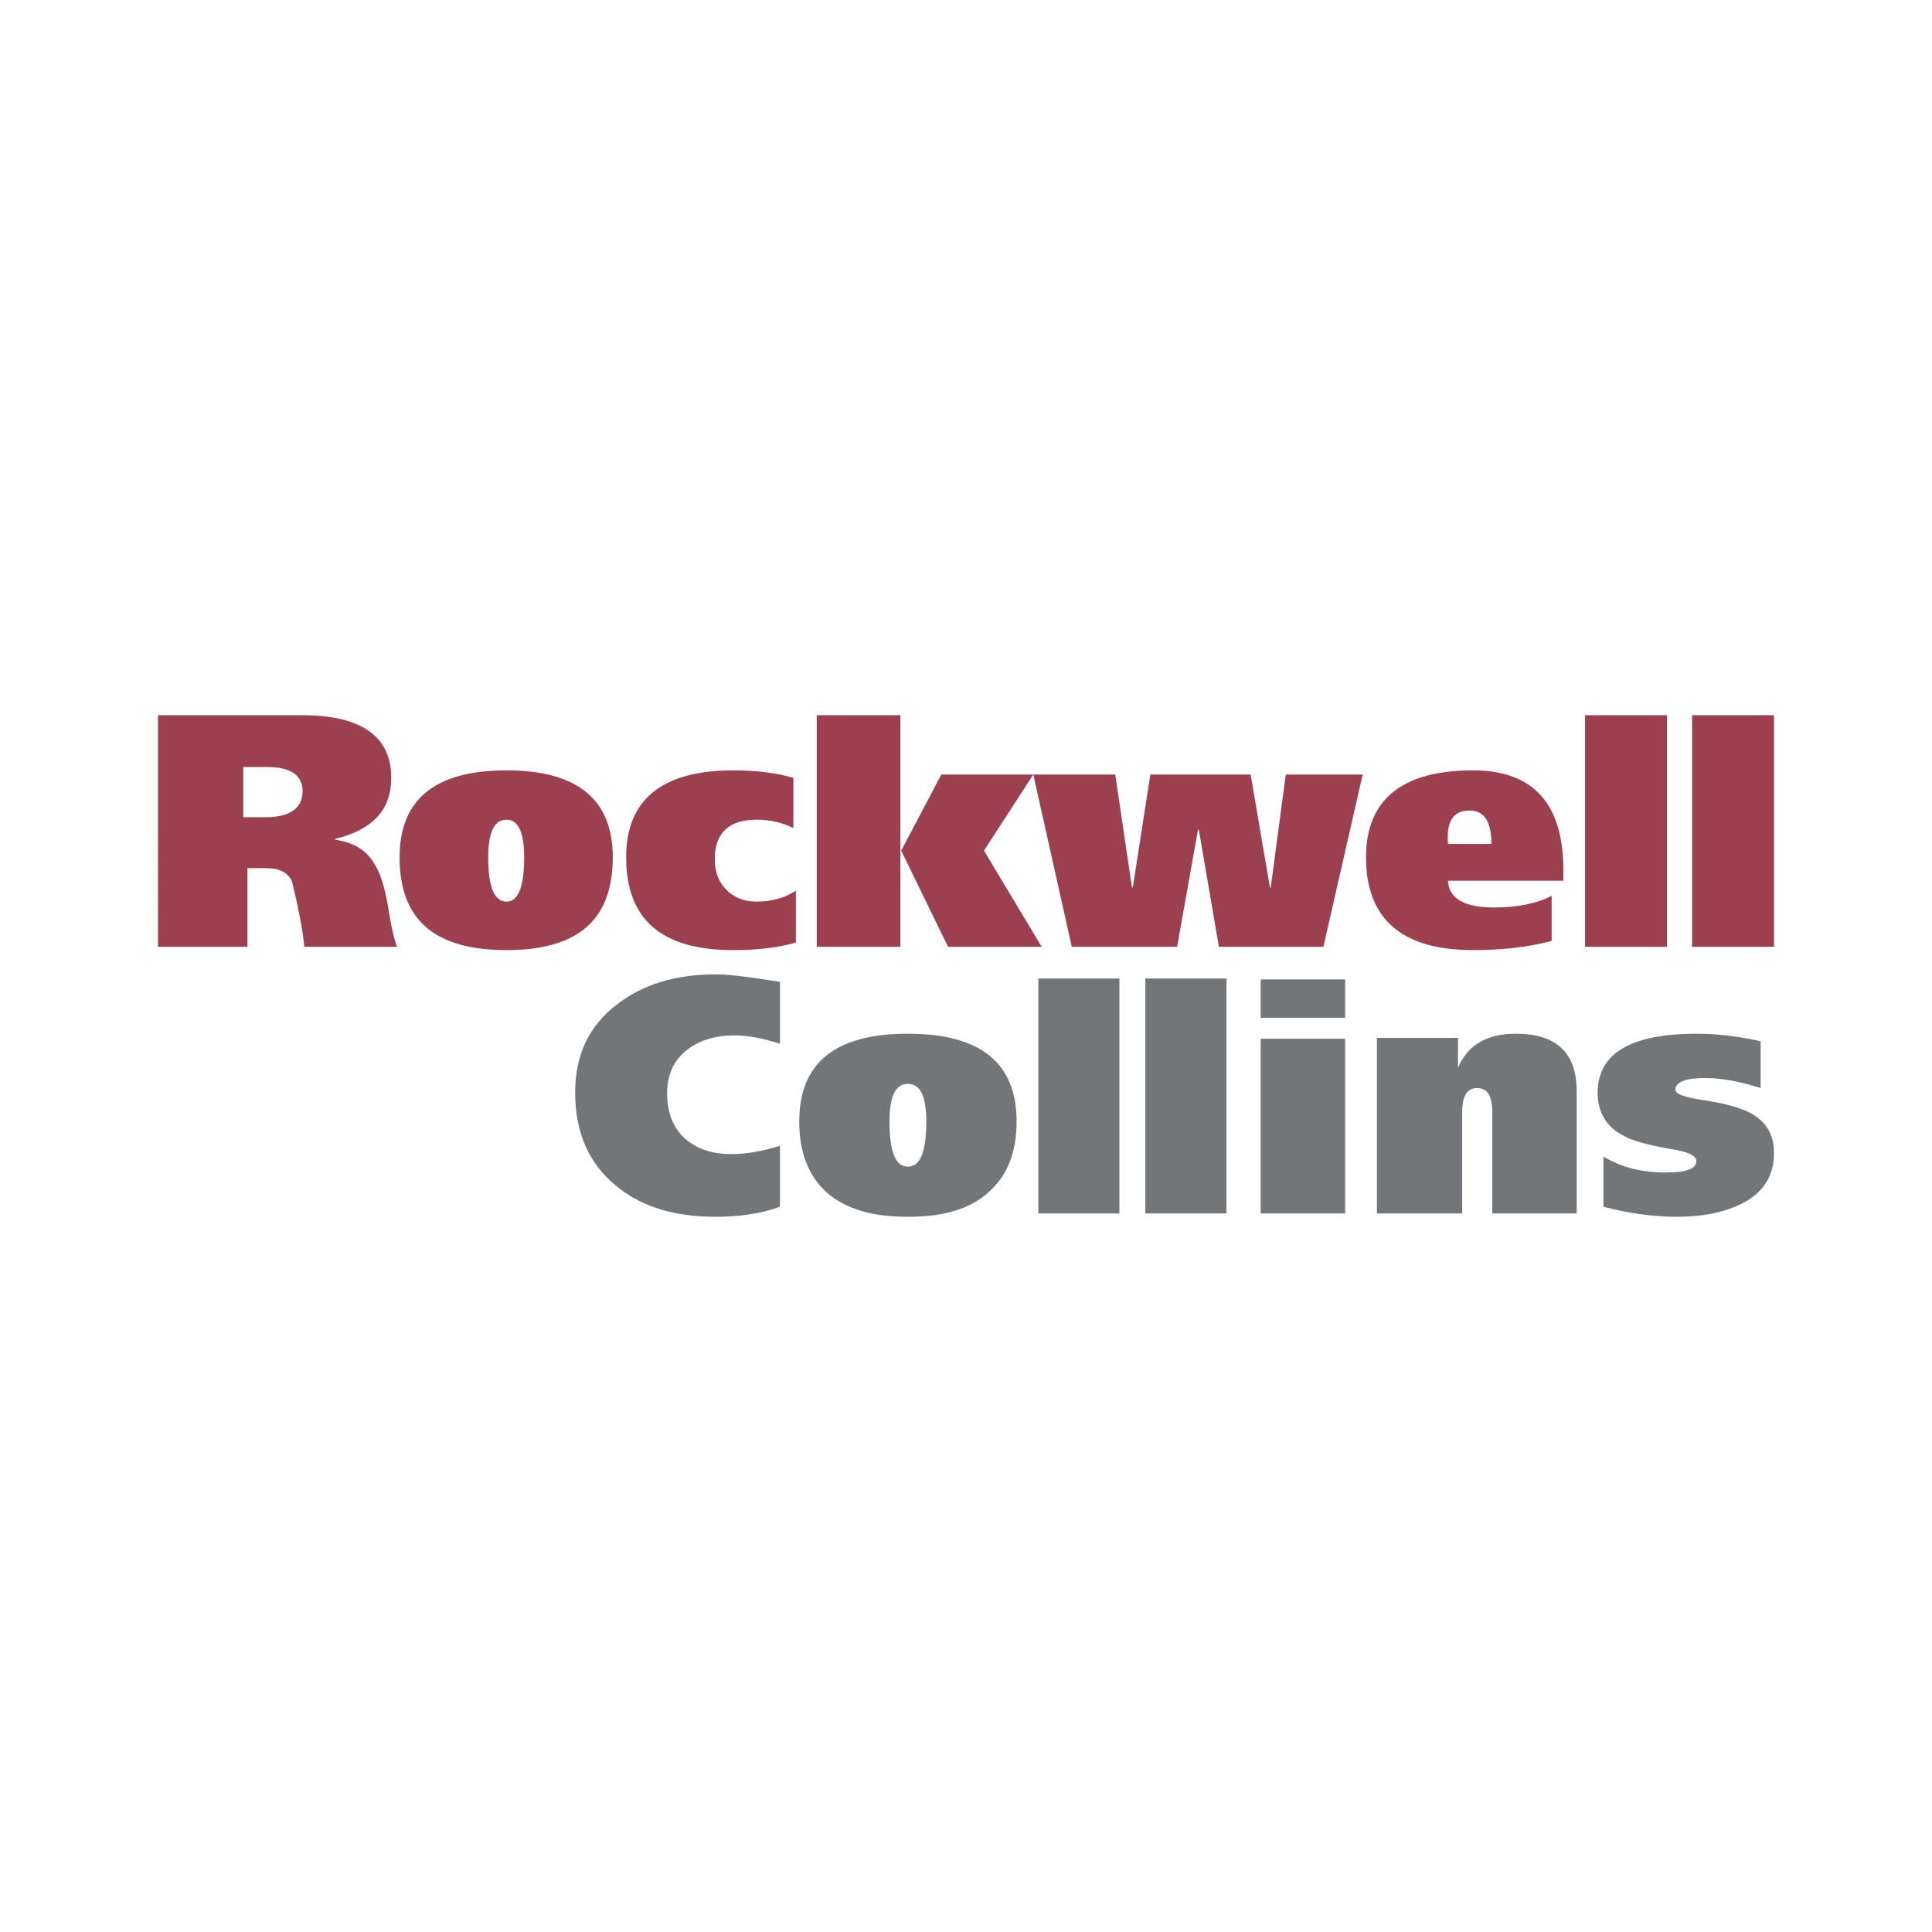
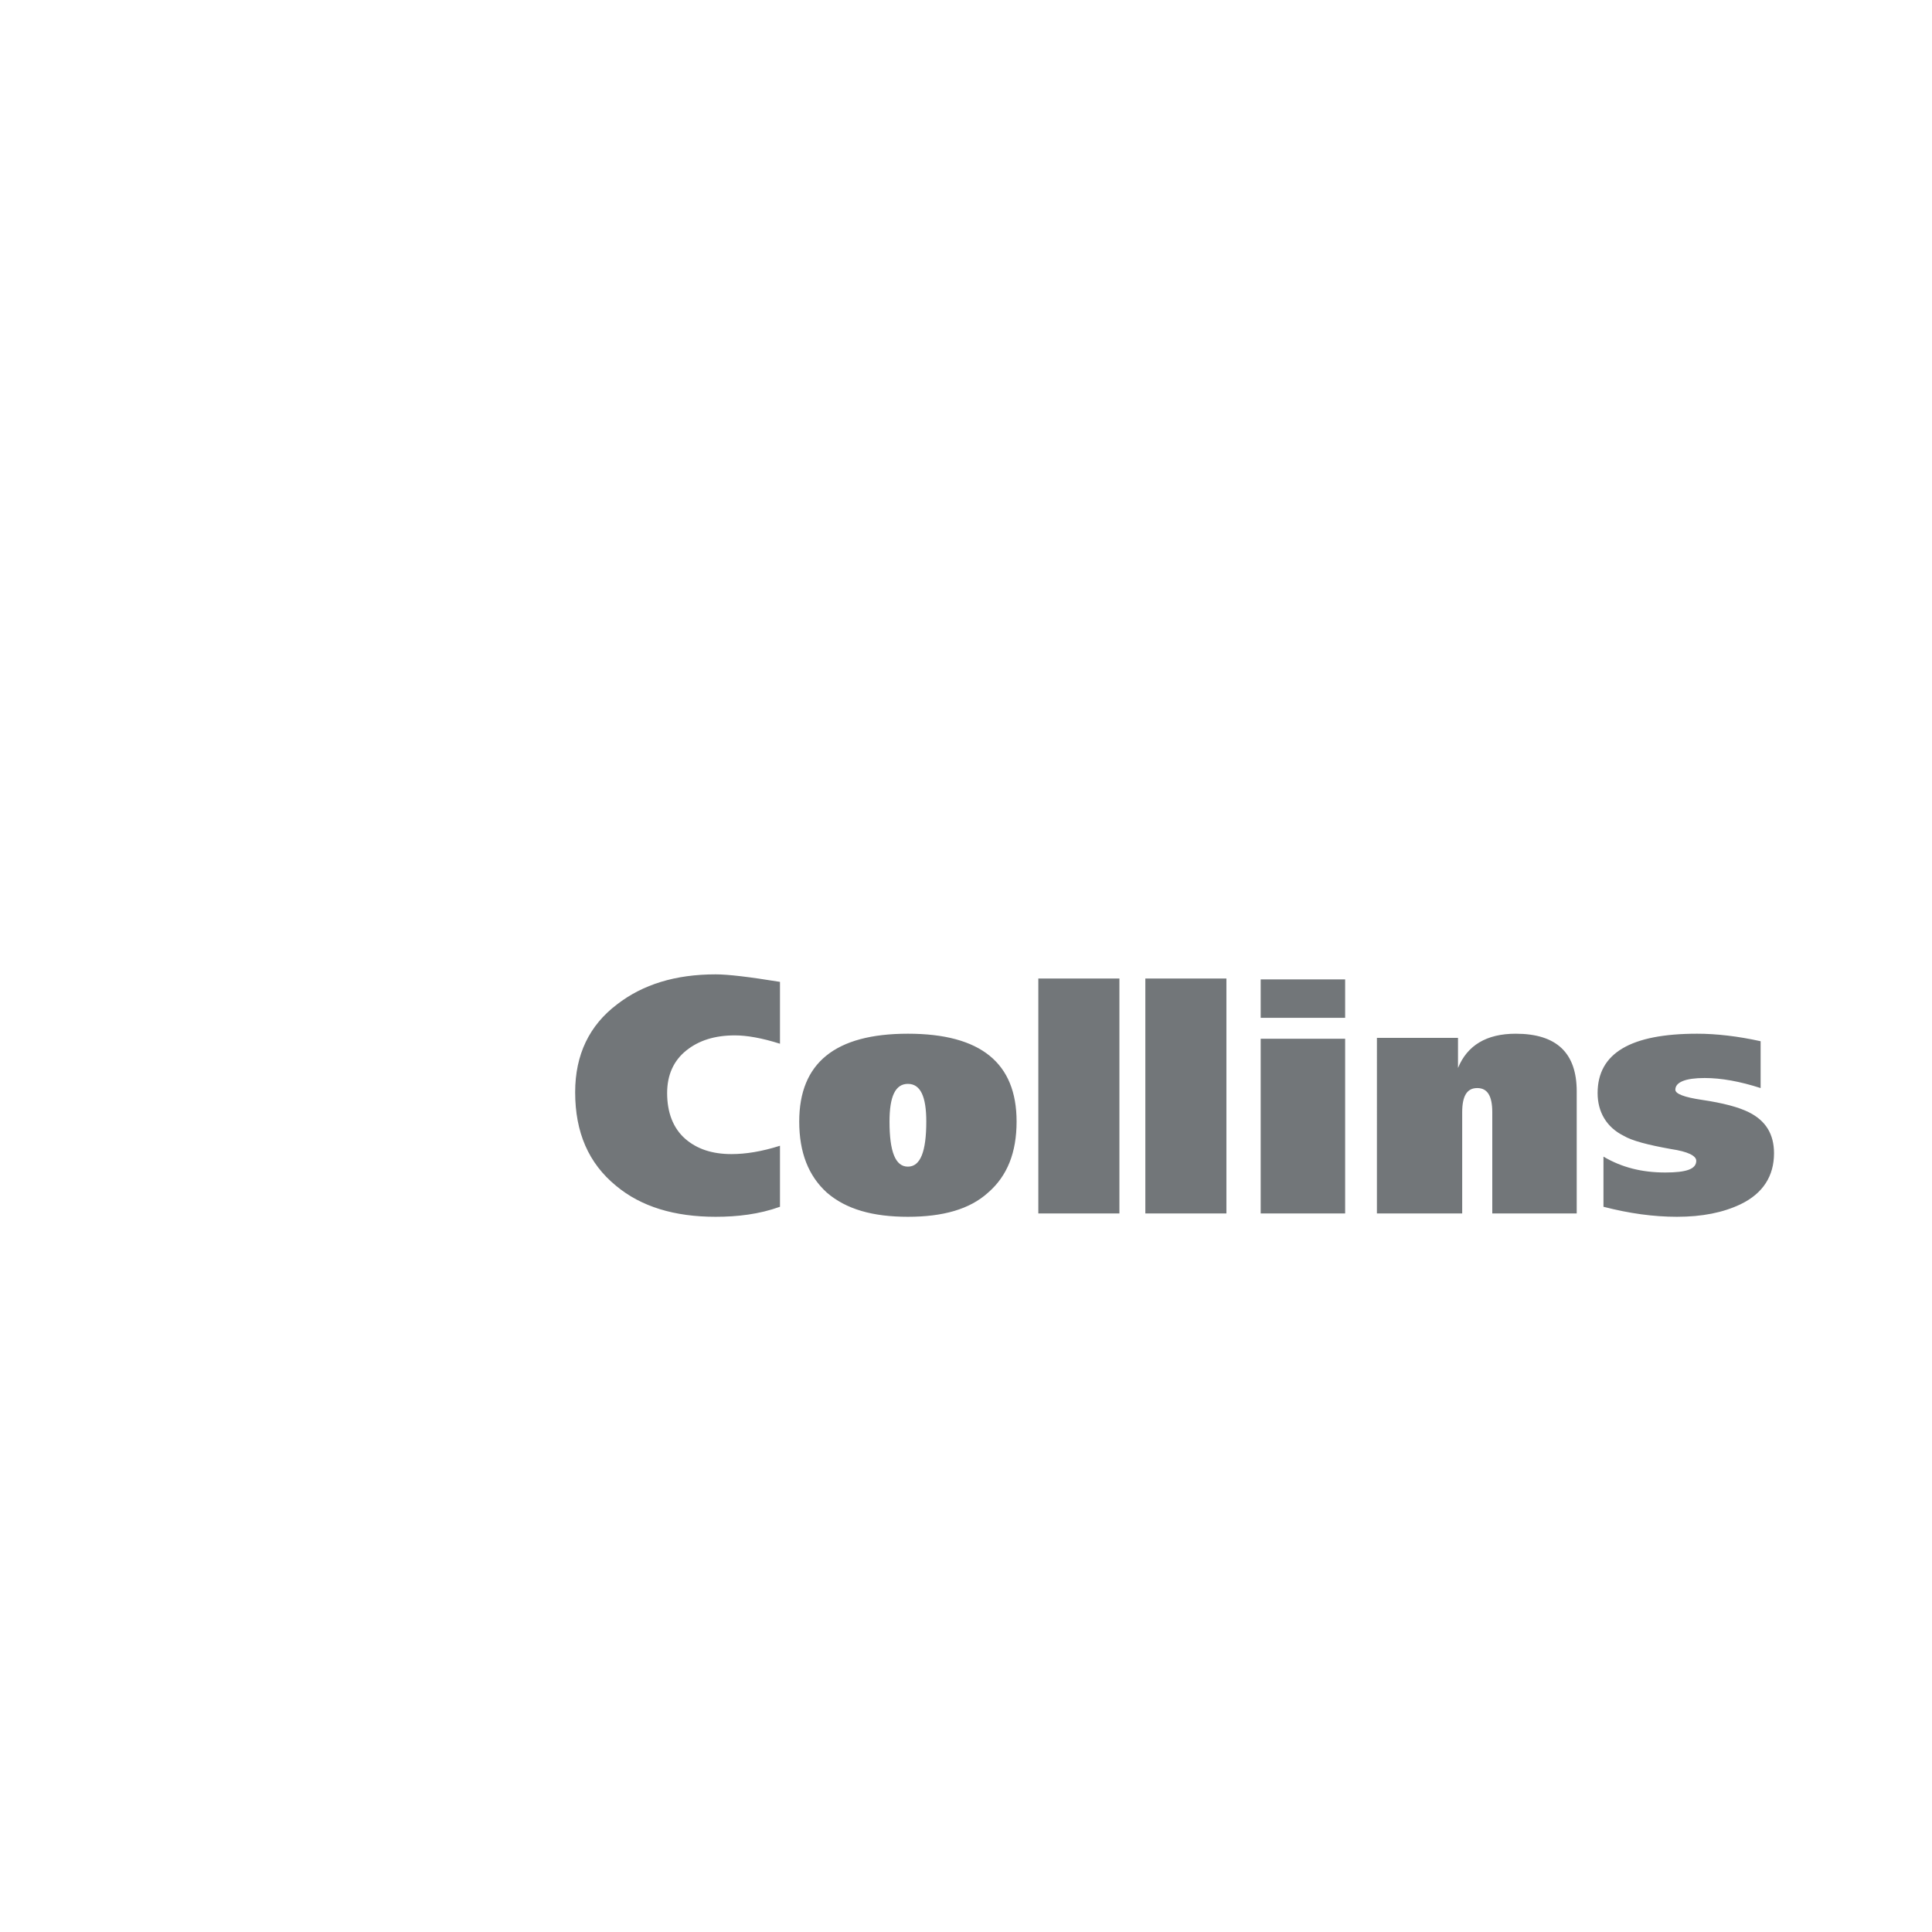
<svg xmlns="http://www.w3.org/2000/svg" width="2500" height="2500" viewBox="0 0 192.756 192.756">
  <g fill-rule="evenodd" clip-rule="evenodd">
    <path fill="#fff" d="M0 0h192.756v192.756H0V0z" />
-     <path d="M168.82 94.459V71.355h8.174v23.104h-8.174zm-10.677 0V71.355h8.174v23.104h-8.174zm-76.654 0V71.355h8.341v23.104h-8.341zm-65.726 0V71.355h14.346c5.922 0 8.925 2.085 8.925 6.256 0 3.17-1.835 5.171-5.588 6.089v.083c1.835.251 3.169 1.085 3.92 2.419.584.917 1.001 2.252 1.335 4.17.333 2.168.667 3.503.917 4.087h-9.259c-.166-1.751-.583-3.92-1.251-6.589-.417-.834-1.251-1.251-2.502-1.251h-1.919v7.84h-8.924zm131.204.334c-7.09 0-10.678-3.086-10.678-9.258 0-5.755 3.588-8.675 10.678-8.675 6.006 0 9.008 3.336 9.008 9.925v1.085h-11.51c.082 1.751 1.584 2.669 4.586 2.669 2.42 0 4.338-.417 5.756-1.167v4.504c-2.168.583-4.754.917-7.84.917zm-40.037-.334l-3.836-17.183h8.174l1.668 11.261h.084l1.75-11.261h10.01l1.918 11.261h.084l1.502-11.261h7.672l-3.92 17.183H121.61l-2.002-11.677h-.084l-2.084 11.677h-10.51zm-12.346 0l-4.67-9.592 4.003-7.591h9.176l-4.922 7.591 5.754 9.592h-9.341zm-21.436.334c-7.09 0-10.676-3.003-10.676-9.258 0-5.755 3.586-8.675 10.676-8.675 2.335 0 4.337.25 6.005.75v5.005c-1.167-.584-2.419-.834-3.67-.834-2.752 0-4.17 1.334-4.17 3.92 0 1.335.417 2.336 1.167 3.087.751.75 1.752 1.167 3.003 1.167 1.418 0 2.753-.334 3.92-1.084v5.171c-1.751.501-3.836.751-6.255.751zm-22.604 0c-7.172 0-10.676-3.003-10.676-9.258 0-5.755 3.503-8.675 10.676-8.675 7.09 0 10.593 2.919 10.593 8.675 0 6.256-3.503 9.258-10.593 9.258zM24.27 81.531h2.252c2.418 0 3.67-.917 3.67-2.585 0-1.585-1.168-2.419-3.504-2.419H24.27v5.004zm120.195 2.67h4.336c0-2.252-.75-3.337-2.168-3.337-1.668 0-2.336 1.085-2.168 3.337zm-93.921 5.755c1.168 0 1.752-1.501 1.752-4.421 0-2.502-.583-3.753-1.752-3.753-1.25 0-1.834 1.251-1.834 3.753-.001 2.92.583 4.421 1.834 4.421z" fill="#9c3f4e" />
    <path d="M125.779 101.549v-3.836h8.426v3.836h-8.426zm-11.509 19.519V97.629h8.09v23.439h-8.09zm-10.676 0V97.629h8.09v23.439h-8.09zm-32.198.332c-4.086 0-7.423-1-9.925-3.086-2.752-2.252-4.087-5.338-4.087-9.342 0-3.754 1.418-6.672 4.17-8.758 2.586-2.002 5.839-3.002 9.842-3.002 1.251 0 3.336.25 6.423.75v6.172c-1.835-.584-3.336-.834-4.504-.834-2.001 0-3.586.502-4.837 1.502s-1.918 2.418-1.918 4.254c0 1.918.583 3.504 1.834 4.588 1.167 1 2.669 1.5 4.587 1.5 1.418 0 3.002-.25 4.838-.832v6.088c-2.085.75-4.253 1-6.423 1zm65.979-.332V103.55h8.09v3.004c.918-2.252 2.836-3.42 5.756-3.42 4.086 0 6.088 1.918 6.088 5.754v12.18h-8.424v-10.094c0-1.668-.5-2.418-1.502-2.418-1 0-1.5.75-1.5 2.418v10.094h-8.508zm29.943.332c-2.336 0-4.756-.332-7.34-1v-5.004c1.834 1.084 3.836 1.584 6.172 1.584 2.086 0 3.086-.334 3.086-1.168 0-.5-.834-.918-2.502-1.168-2.336-.416-3.92-.834-4.756-1.334-1.666-.834-2.584-2.336-2.584-4.254 0-4.004 3.336-5.922 9.926-5.922 1.918 0 4.086.25 6.338.75v4.672c-2.084-.668-3.92-1.002-5.588-1.002-1.918 0-2.92.418-2.92 1.168 0 .418.918.752 2.588 1.002 2.25.332 3.752.75 4.754 1.25 1.668.834 2.502 2.17 2.502 4.088 0 2.252-1.084 4.004-3.338 5.088-1.75.834-3.836 1.25-6.338 1.25zm-76.737 0c-3.503 0-6.171-.75-8.09-2.418-1.835-1.668-2.752-4.004-2.752-7.09 0-5.838 3.586-8.758 10.843-8.758s10.843 2.92 10.843 8.758c0 3.086-.918 5.422-2.836 7.09-1.836 1.668-4.505 2.418-8.008 2.418zm35.198-.332v-17.434h8.426v17.434h-8.426zm-35.198-4.672c1.251 0 1.835-1.502 1.835-4.504 0-2.502-.584-3.754-1.835-3.754s-1.834 1.252-1.834 3.754c-.001 3.003.583 4.504 1.834 4.504z" fill="#727679" />
  </g>
</svg>